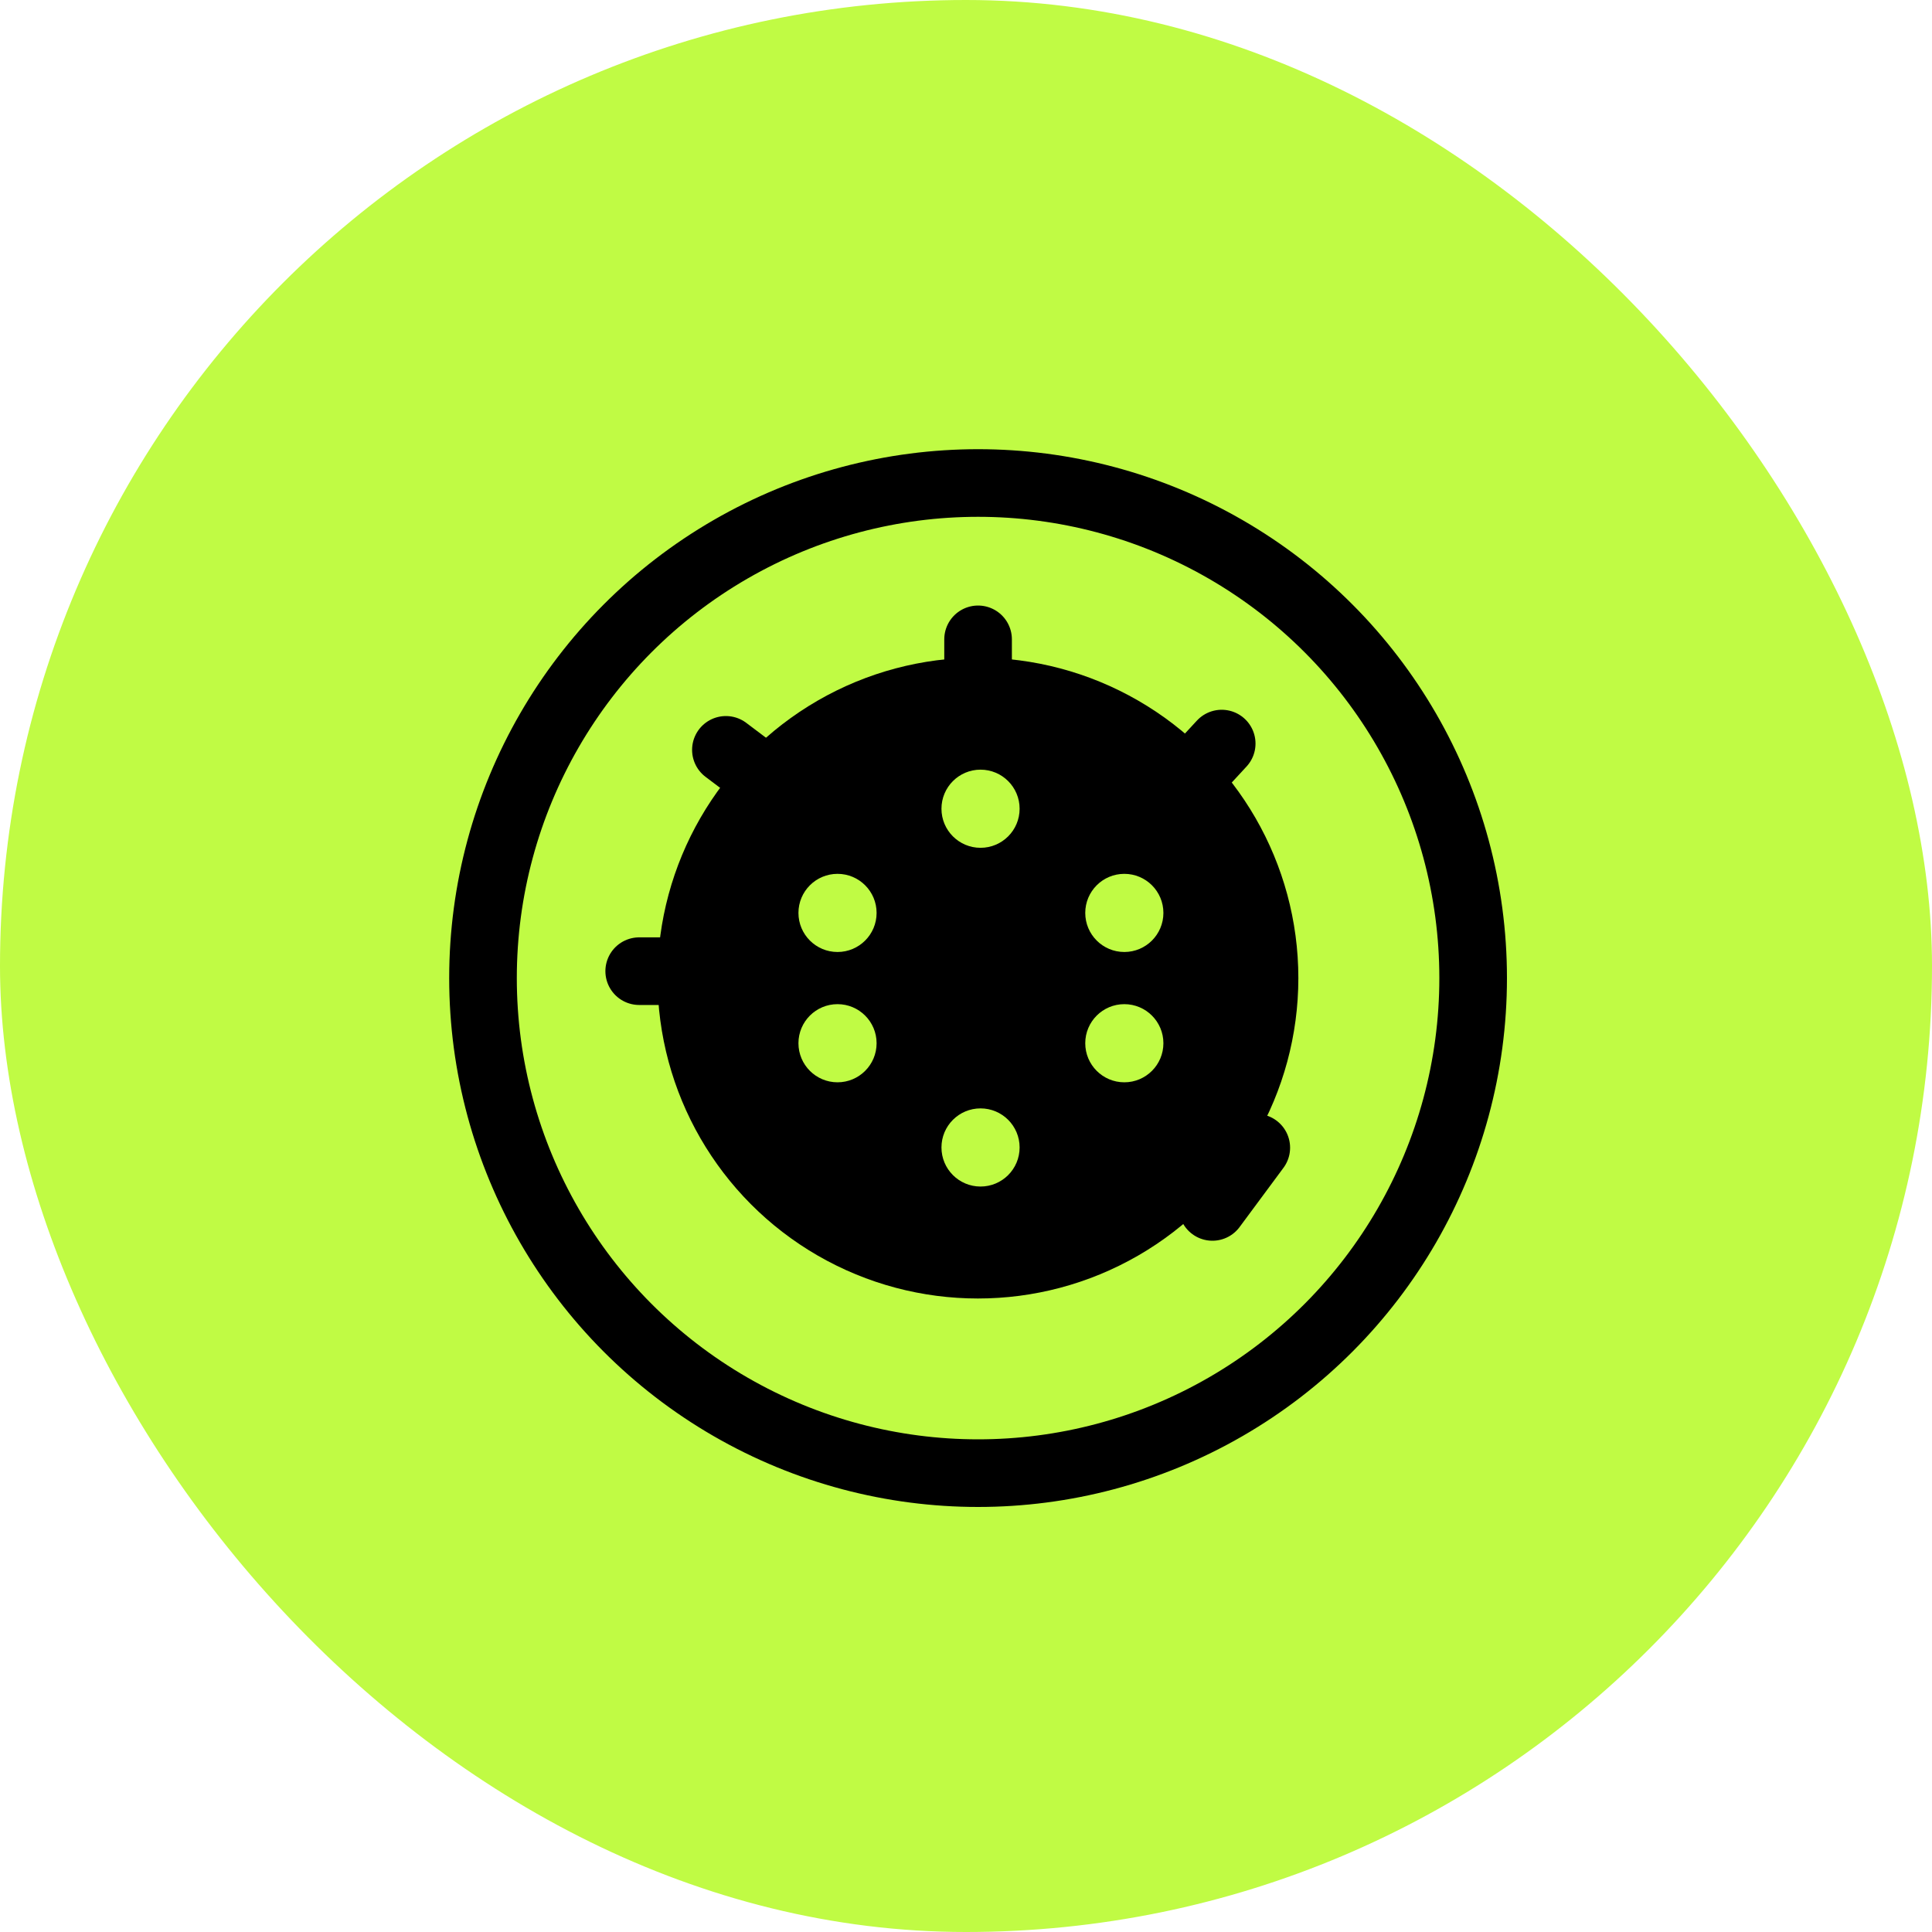
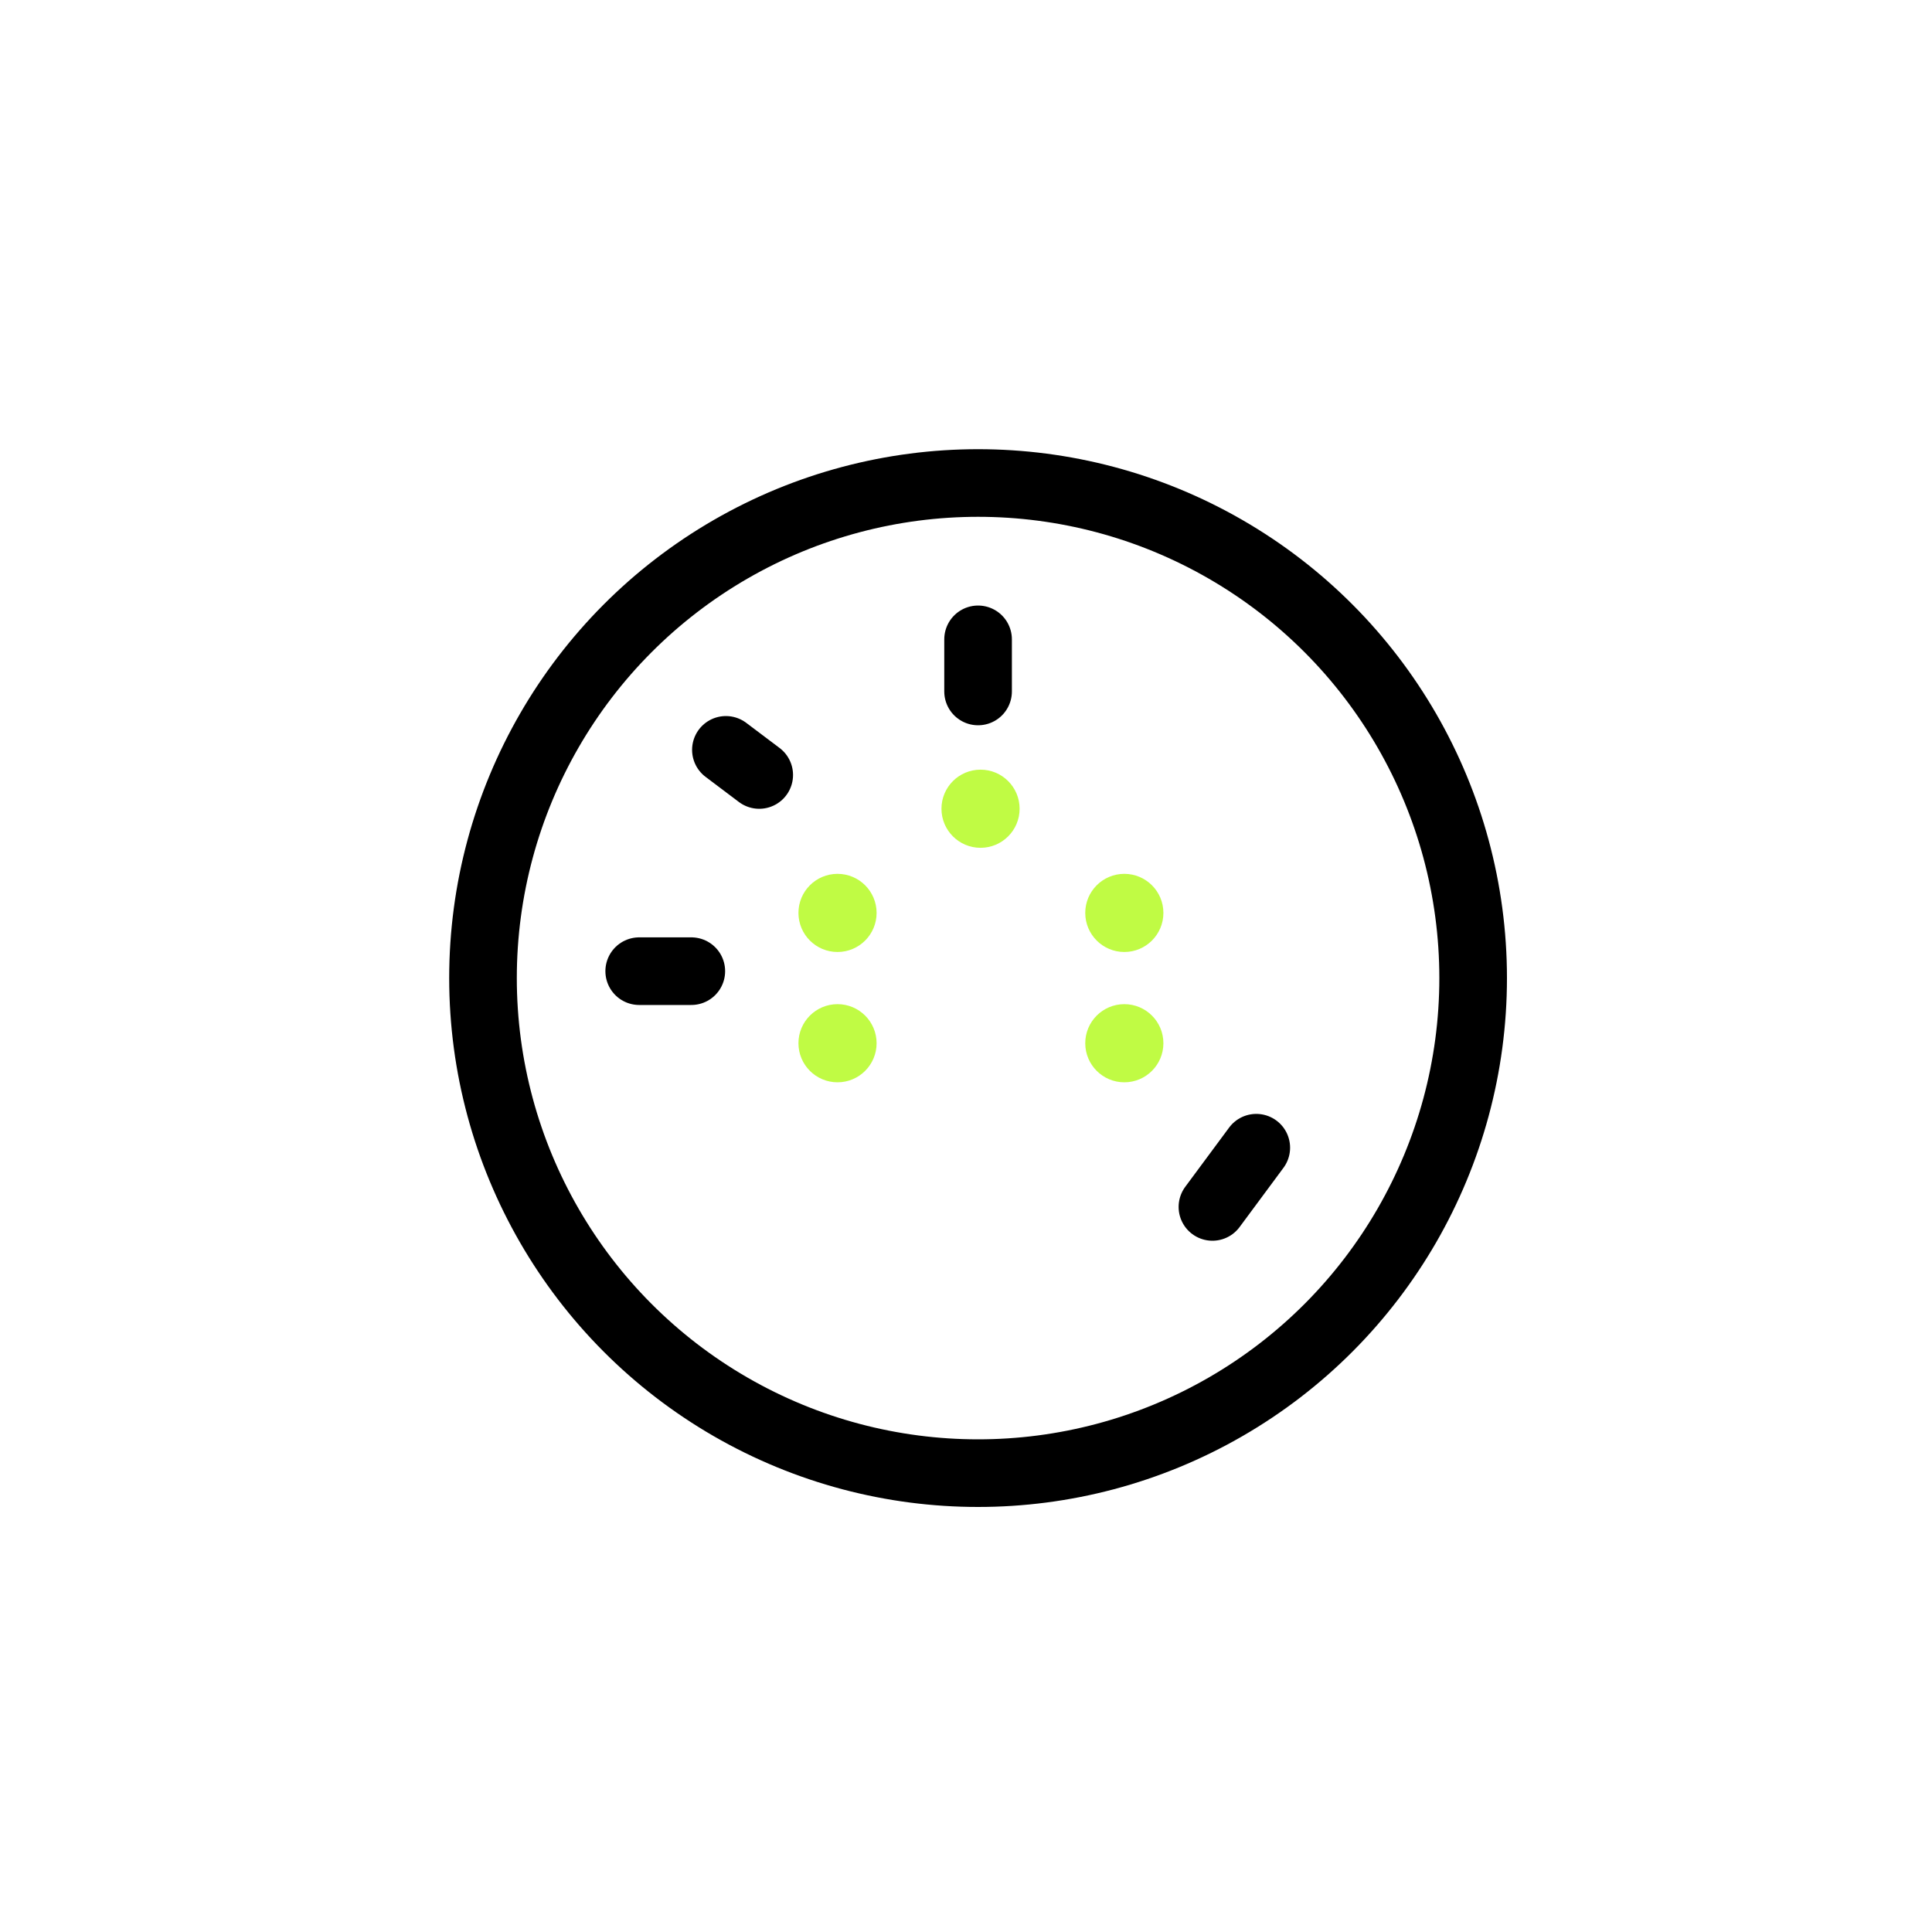
<svg xmlns="http://www.w3.org/2000/svg" fill="none" viewBox="0 0 40 40" height="40" width="40">
-   <rect fill="#C0FB44" rx="20" height="40" width="40" />
  <path stroke-linecap="round" stroke-width="1.4" stroke="black" d="M20.25 14.316V13.237" />
-   <path stroke-linecap="round" stroke-width="1.4" stroke="black" d="M24.562 16.188L25.294 15.395" />
  <path stroke-linecap="round" stroke-width="1.4" stroke="black" d="M25.102 24.988L26.01 23.762" />
  <path stroke-linecap="round" stroke-width="1.4" stroke="black" d="M15.719 16.045L15.029 15.525" />
  <path stroke-linecap="round" stroke-width="1.4" stroke="black" d="M13.234 20.107H14.313" />
  <circle stroke-width="1.4" stroke="black" r="10.25" cy="20.25" cx="20.25" />
-   <circle stroke-width="1.4" stroke="black" fill="black" r="5.934" cy="20.25" cx="20.247" />
  <circle fill="#C0FB44" r="0.809" cy="16.744" cx="20.301" />
-   <circle fill="#C0FB44" r="0.809" cy="23.757" cx="20.301" />
  <circle fill="#C0FB44" transform="rotate(-90 17.34 18.901)" r="0.809" cy="18.901" cx="17.34" />
  <circle fill="#C0FB44" transform="rotate(-90 23.278 18.901)" r="0.809" cy="18.901" cx="23.278" />
  <circle fill="#C0FB44" transform="rotate(-90 17.34 21.599)" r="0.809" cy="21.599" cx="17.34" />
  <circle fill="#C0FB44" transform="rotate(-90 23.278 21.599)" r="0.809" cy="21.599" cx="23.278" />
</svg>